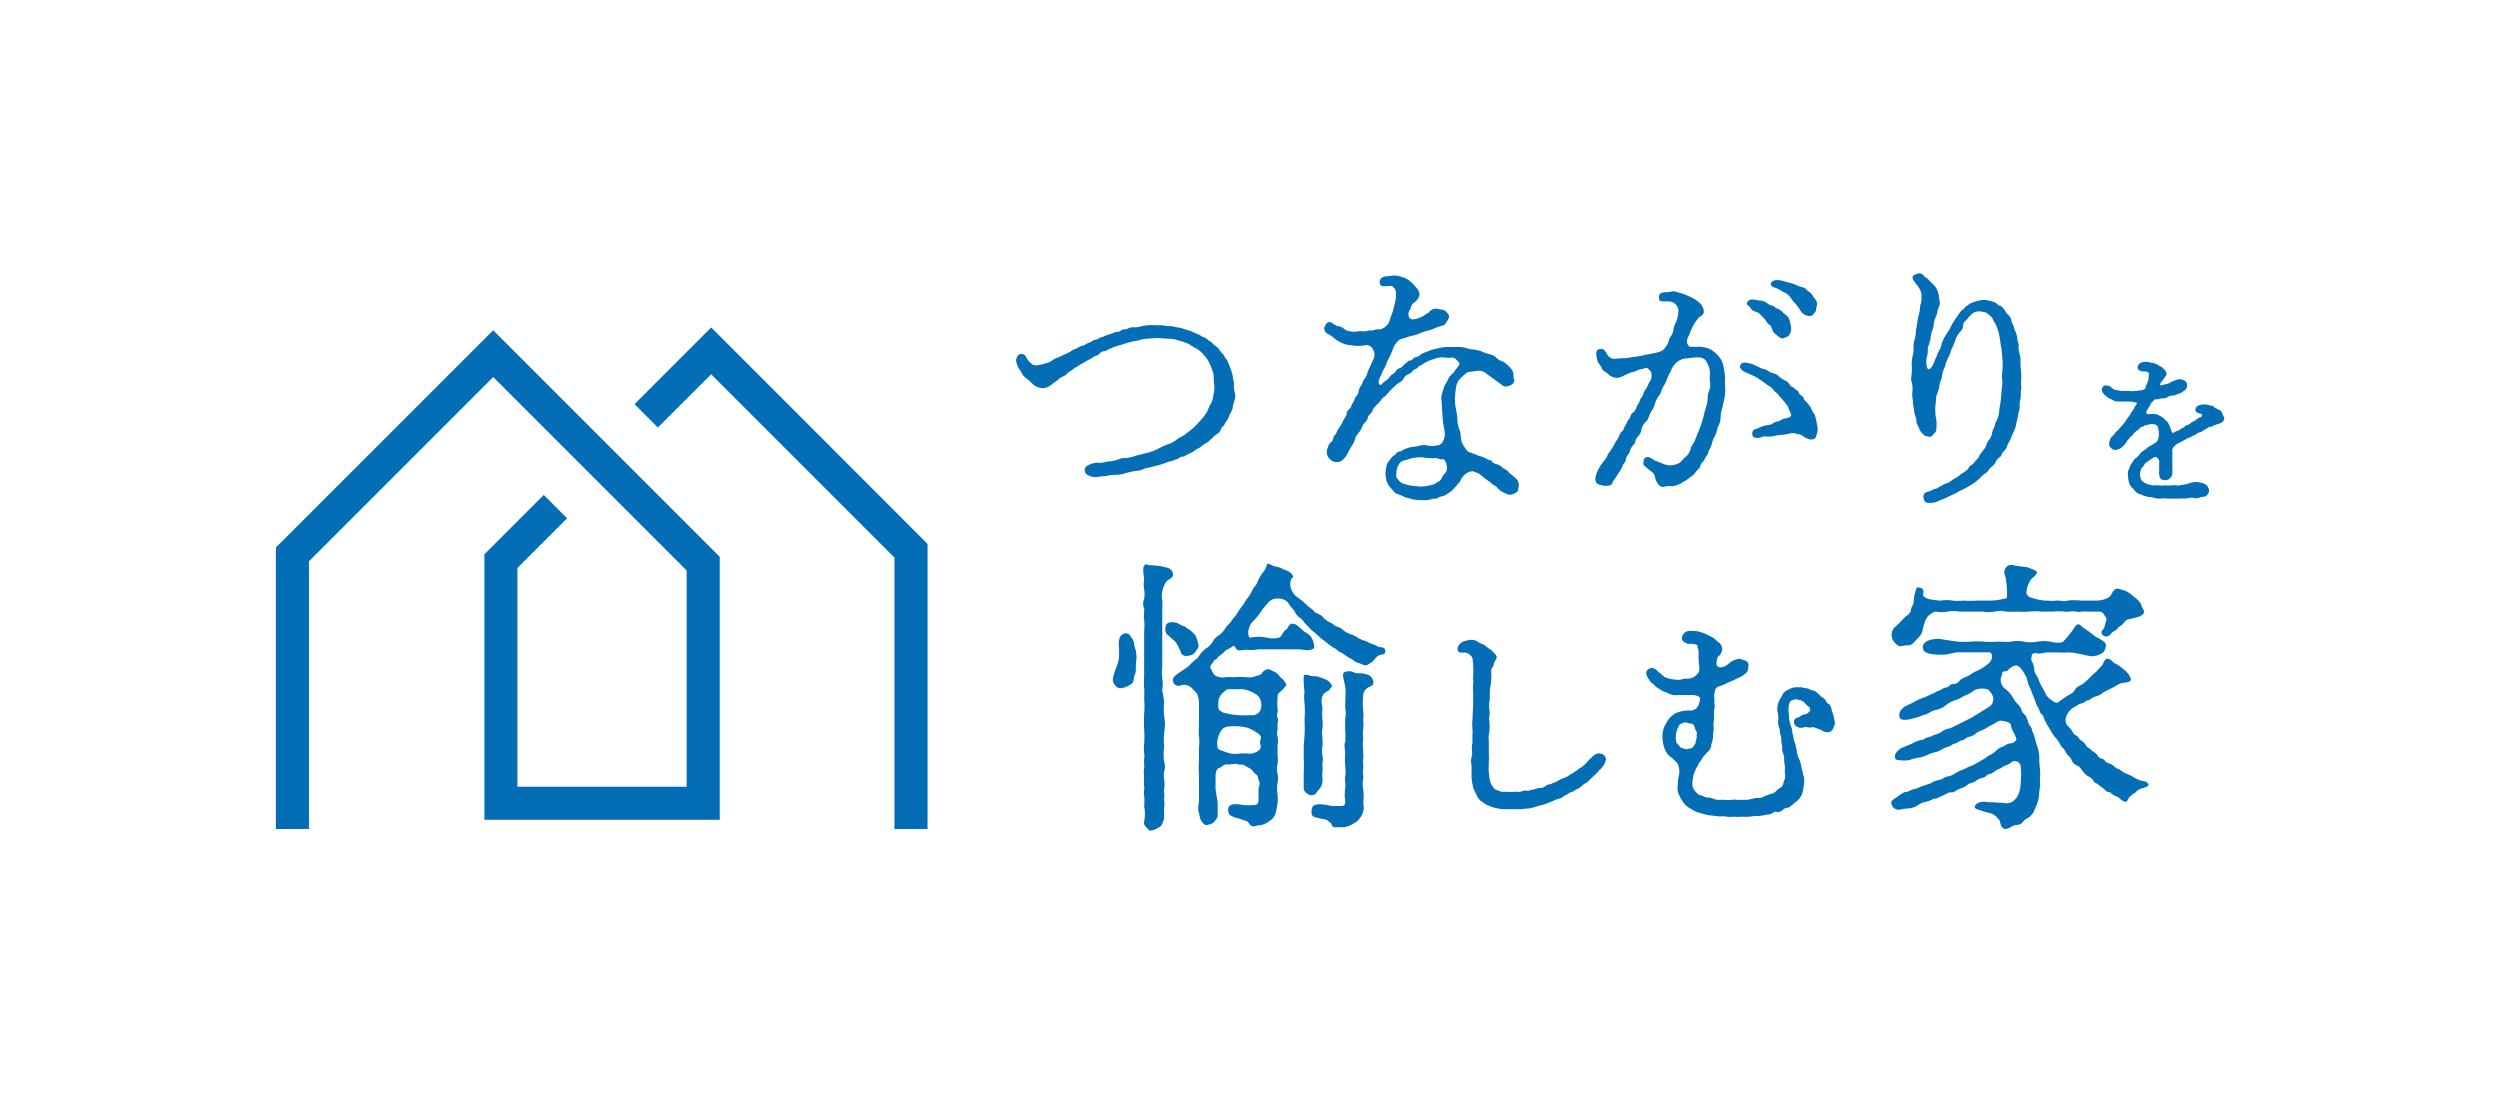
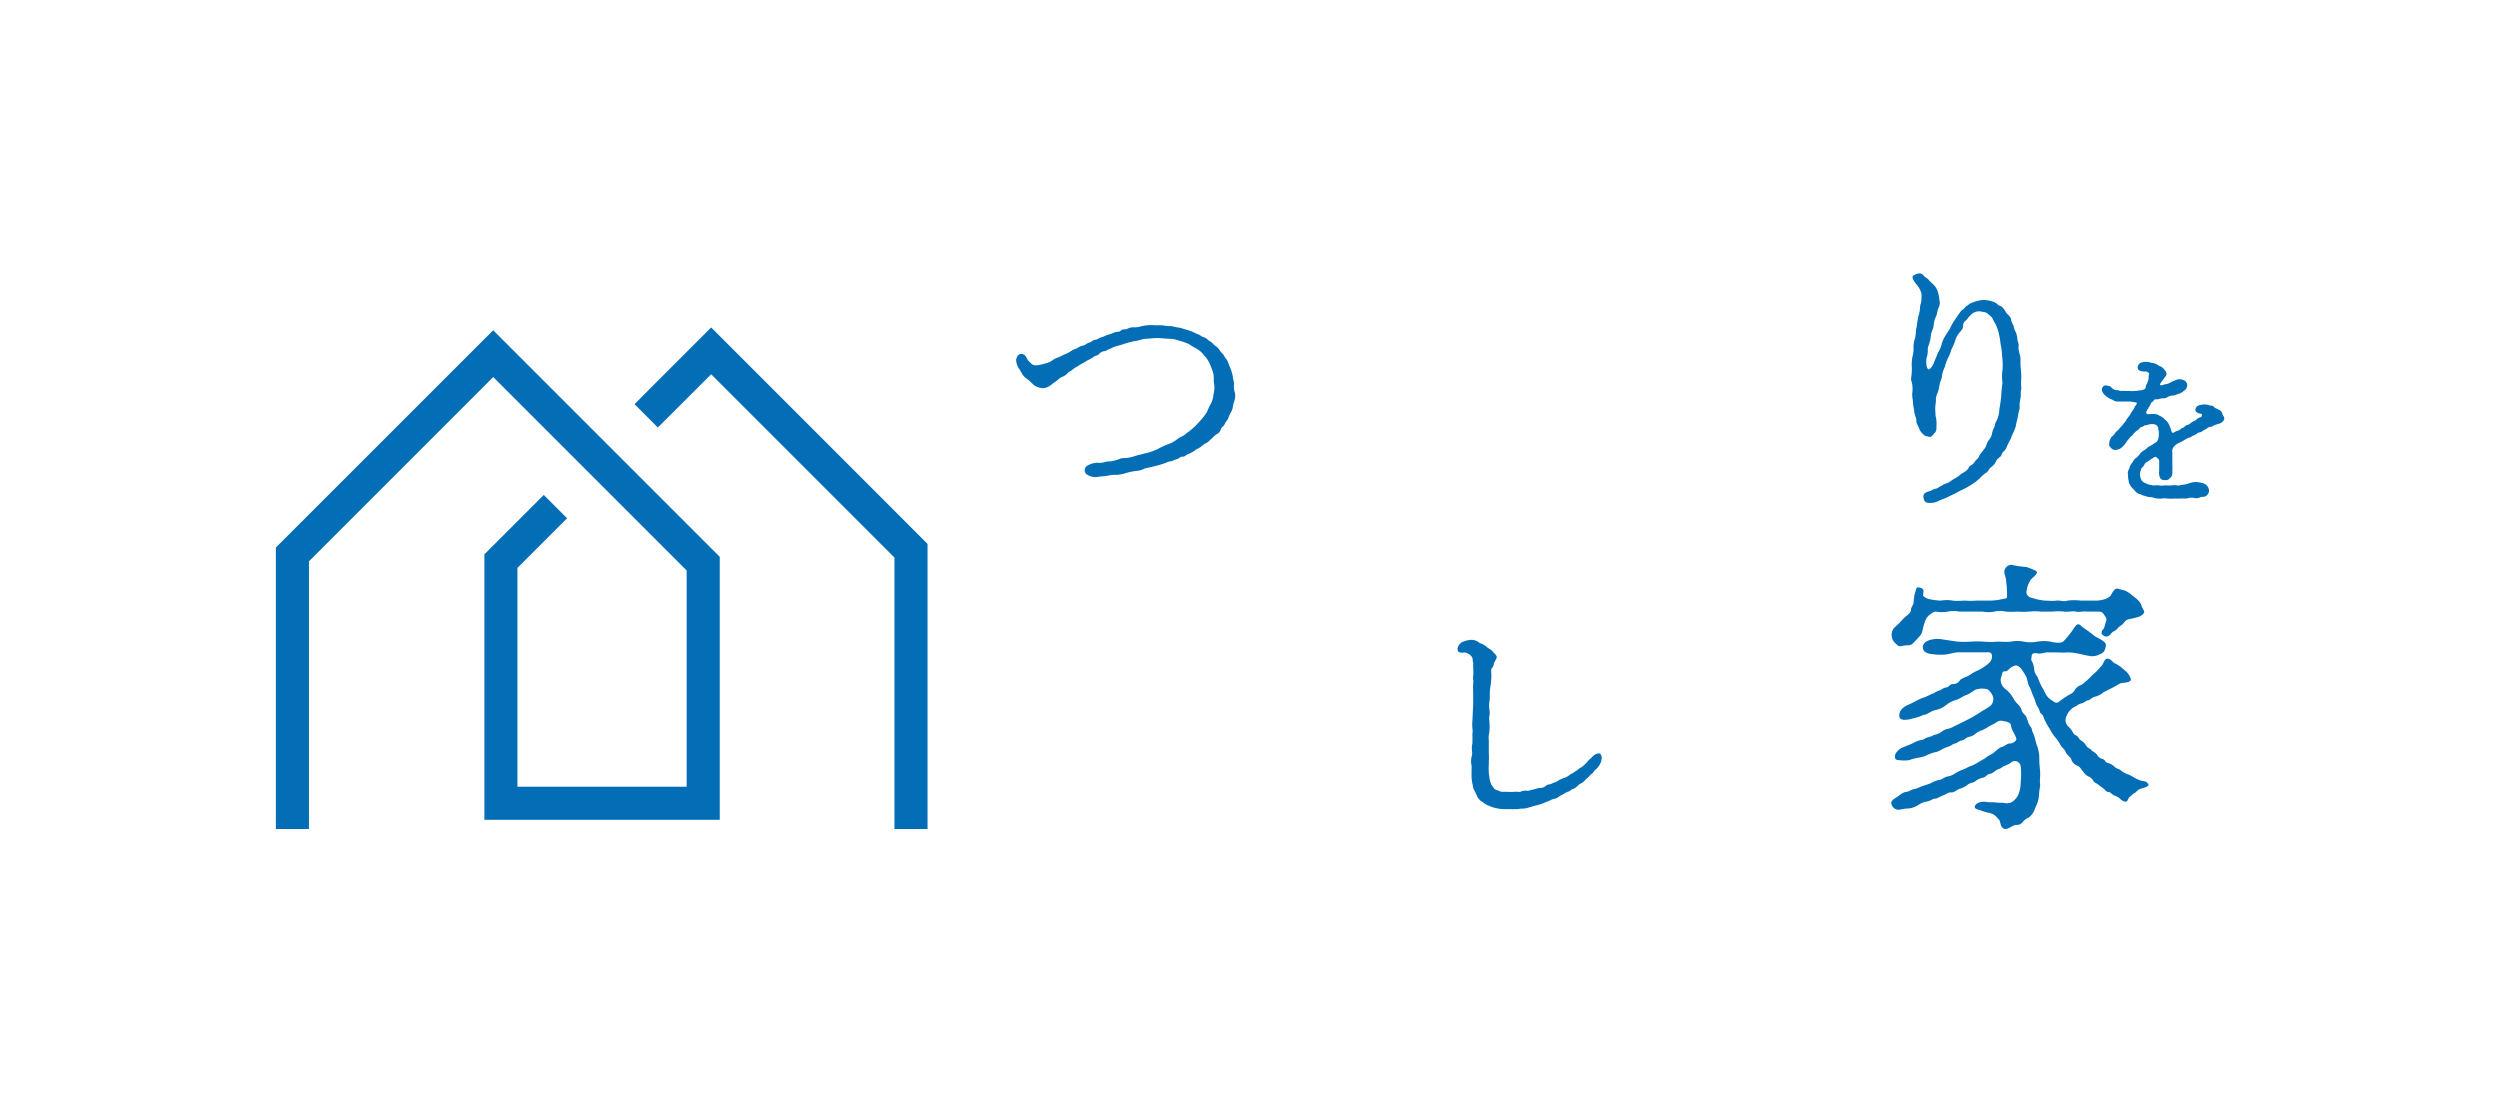
<svg xmlns="http://www.w3.org/2000/svg" width="343.73" height="151.92" viewBox="0 0 343.73 151.92">
  <defs>
    <style>.a{fill:none;}.b{fill:#036eb5;}</style>
  </defs>
-   <rect class="a" width="343.73" height="151.92" />
  <path class="b" d="M153.51,47.59a4.09,4.09,0,0,0-.8.33c-.47.15-.62.36-.8.36a1.07,1.07,0,0,0-.8.4c-.29.29-.47.15-.76.4a4.57,4.57,0,0,1-.76.44c-.26.11-.36.25-.76.43a6.43,6.43,0,0,0-.69.44,2.75,2.75,0,0,0-.69.44c-.37.32-.4.18-.66.47-.43.51-.87.47-1.2.8a4.82,4.82,0,0,1-.83.61,2.3,2.3,0,0,1-1.24.66,2.4,2.4,0,0,1-1.23-.33c-.29-.18-.69-.69-1.16-1s-.62-.72-.91-1.19a2.33,2.33,0,0,1-.51-1.38c.15-.69.51-.91.95-.77s.47.66.83,1,.55.62,1.2.51a5.07,5.07,0,0,0,.94-.22,2.56,2.56,0,0,0,1-.4,2.63,2.63,0,0,1,.84-.44,7.33,7.33,0,0,0,.83-.4,3.89,3.89,0,0,0,.84-.4,2.72,2.72,0,0,1,.87-.43,3,3,0,0,1,.84-.4c.32,0,.43-.26.87-.4s.51-.36.87-.4.62-.33.87-.36.47-.22.87-.33a5,5,0,0,0,.91-.33c.29-.11.58,0,.87-.25s.62-.11.91-.25a1.56,1.56,0,0,1,.94-.19,3.06,3.06,0,0,0,.91-.14,5.88,5.88,0,0,1,1.92-.15c.3,0,.8,0,1.06,0a3.69,3.69,0,0,0,1,.11c.39,0,.54.11,1,.18a3.62,3.62,0,0,1,1,.25,9.51,9.51,0,0,1,.94.29c.29.11.77.37.91.4.33.11.47.33.87.44.22,0,.51.4.8.54s.51.51.73.62a2,2,0,0,1,.65.69c.18.29.4.36.58.73s.37.4.51.83c.07.22.22.55.36.91a5.33,5.33,0,0,1,.29,1c0,.22.19.87.19,1.05a2.79,2.79,0,0,0,.07,1.13c.25.69-.11,1.31-.22,1.92a2.16,2.16,0,0,1-.29.88,5,5,0,0,0-.36.8c-.15.39-.4.5-.48.79s-.47.44-.54.73a1.07,1.07,0,0,1-.58.69,3.65,3.65,0,0,0-.69.62c-.26.18-.36.4-.73.58a3.56,3.56,0,0,0-.76.54c-.36.26-.65.33-.8.48a3.45,3.45,0,0,1-.83.47c-.33.07-.55.43-.88.4s-.5.29-.83.36-.51.25-.87.29-.47.18-.87.29a10.42,10.42,0,0,1-1.28.36,10.05,10.05,0,0,1-1.27.29,3.12,3.12,0,0,1-1.23.37,7.59,7.59,0,0,0-1.42.29,5.68,5.68,0,0,1-1.27.25,4.55,4.55,0,0,0-1.23.11c-.44.11-.95.07-1.42.18a2.1,2.1,0,0,1-1.31-.25.73.73,0,0,1,0-1.35,2.87,2.87,0,0,1,1.42-.36c.44.11,1-.18,1.45-.18a4.65,4.65,0,0,0,1.35-.29c.5-.25.69-.11,1.34-.22s.87-.25,1.53-.4c.29-.07.83-.22,1.16-.29a8.05,8.05,0,0,0,1.41-.54,9.42,9.42,0,0,1,1.35-.62,4,4,0,0,0,1.3-.73c.51-.36.88-.4,1.2-.76a8.91,8.91,0,0,0,1.09-.87c.4-.36.55-.58.95-1a8.58,8.58,0,0,0,.76-1c.25-.48.29-.73.58-1.2a3.32,3.32,0,0,0,.36-1.27,3.83,3.83,0,0,0,.11-1.38c-.14-.44,0-1.06-.14-1.56a12.65,12.65,0,0,0-.48-1.31,4.4,4.4,0,0,0-.76-1.13,3.86,3.86,0,0,0-.94-.87,11.86,11.86,0,0,1-1.16-.69,7.51,7.51,0,0,0-1.35-.47,4,4,0,0,0-1.41-.26c-.33,0-1.09-.1-1.53-.1s-1.12.07-1.63.1-1.27.33-1.64.33a12.72,12.72,0,0,0-1.63.47Z" />
-   <path class="b" d="M191.83,41.46a3.58,3.58,0,0,0,.11-1.13,1.11,1.11,0,0,0-.58-1c-.22-.11-1.45.25-1.6-.22-.33-1,.73-1.16,1.05-1.12a5.6,5.6,0,0,1,1.09-.11,6.06,6.06,0,0,1,1,.25,2.59,2.59,0,0,1,1.06.62,6.35,6.35,0,0,1,.83.87,1.28,1.28,0,0,1,.37,1,1.77,1.77,0,0,1-.77,1c-.43.37-.4.84-.61,1.09a1,1,0,0,0,0,1c.22.22.47.26,1,.11a4,4,0,0,0,1.42-.73c.18-.1.18,0,.25-.14a1.25,1.25,0,0,1,1.42-.44c.36.08.73.08.91.29s.54.51.43.84-.18.43-.43.8-.4.29-.84.43-1,.44-1.49.55a8.87,8.87,0,0,0-1.49.51c-.43.18-1,.25-1.49.43s-1,.22-1.27.55a2.77,2.77,0,0,0-.61.87,9.54,9.54,0,0,1-.66,1.52c-.29.51-.32.91-.69,1.49a3.85,3.85,0,0,0-.32.77,2.08,2.08,0,0,0-.33.76c0,.14-.18.14.11.58.25.11.36-.22.62-.4s.54-.36.8-.73.47-.32.72-.65a1.18,1.18,0,0,1,.69-.54c.36-.15.36-.33.65-.55s.44-.47.73-.47.36-.36.69-.44a1.32,1.32,0,0,0,.76-.4,2.87,2.87,0,0,1,.73-.32,6.6,6.6,0,0,1,1.6-.51,5.74,5.74,0,0,1,1.63-.18c.33,0,.87,0,1.05,0a3.16,3.16,0,0,1,1.09.11,4,4,0,0,0,1.09.22,6.55,6.55,0,0,1,1.09.25,5.14,5.14,0,0,0,1,.37,2.34,2.34,0,0,1,1,.43,1.8,1.8,0,0,0,.91.58,4.12,4.12,0,0,1,.91.69,2.09,2.09,0,0,1,.58.84c.11.29,0,.69.14,1s-.25.76-.87.9-.73-.14-1-.32-.72-.51-1-.73c-.44-.33-.66-.44-1-.73A1.58,1.58,0,0,0,203,51c-.66.14-1.2.07-1.42.32a8,8,0,0,0-.87.8,2,2,0,0,0-.51,1.17,9.39,9.39,0,0,0-.15,1.41,6.33,6.33,0,0,0,.11,1.45,10.81,10.81,0,0,1,.22,1.46,4,4,0,0,0,.33,1.59c.18.55.11,1.2.29,1.6a3.49,3.49,0,0,0,.47.84c.18.22.33.54.69.58a11.51,11.51,0,0,1,1.09.43,3.61,3.61,0,0,1,1.13.44c.21.18.65.14.76.36s.36.29.72.4a1.6,1.6,0,0,1,.73.44c.15.18.58.29.73.51s.61.54,1,.9a1.22,1.22,0,0,1,.48,1.24c-.08.29,0,.65-.4.8a1.61,1.61,0,0,1-.84.29,3.45,3.45,0,0,1-1.41-.69c-.37-.29-.33-.44-.66-.58s-.44-.37-.62-.47a14,14,0,0,1-1.19-.91,2.52,2.52,0,0,0-1-.51c-.15-.18-.73,0-1.09.22a2.58,2.58,0,0,0-.55.58c-.25.29-.21.51-.43.69s-.29.4-.51.58a5,5,0,0,1-.54.58l-.8.54c-.44.22-.69.15-1,.37s-.72.07-1,.22a3.34,3.34,0,0,1-1.13.11,4.88,4.88,0,0,1-1.7-.19c-.4-.14-.58-.14-.87-.25a4.21,4.21,0,0,0-.8-.36,1,1,0,0,1-.69-.48l-.58-.65a3.79,3.79,0,0,1-.37-.76c-.07-.4-.11-.69-.14-.91a6.45,6.45,0,0,1,.14-1,1.35,1.35,0,0,1,.4-.83c.26-.33.44-.62.62-.69.36-.18.36-.51.76-.55s.47-.29.91-.4a3.57,3.57,0,0,1,.94-.25c.59,0,1.28-.36,1.86-.22a3.1,3.1,0,0,0,1.23.07c.36-.1.62,0,1-.5a2.56,2.56,0,0,0,.32-1.09,9.36,9.36,0,0,0-.22-1.38c-.07-.55-.1-1.09-.14-1.67L198.19,55a2,2,0,0,1,.11-1c.1-.3.25-.84.32-1a5.13,5.13,0,0,0,.55-1c.11-.32.58-.58.8-.94s.87-1,.65-1.2-.62-.8-1-.69a4,4,0,0,1-.91,0,2.79,2.79,0,0,0-1.59.21,5.24,5.24,0,0,0-1.46.66c-.29.25-.58.25-.69.43-.25.37-.47.22-.69.47a1.33,1.33,0,0,1-.65.51A1.42,1.42,0,0,0,193,52c-.18.44-.61.58-.9.8a10.16,10.16,0,0,0-.91.87c-.33.26-.62.76-.84.87-.4.22-.51.62-.83.91s-.66.58-.8,1-.58.55-.66,1-.58.8-.69,1a3.42,3.42,0,0,1-.58,1.09,1.83,1.83,0,0,0-.5.91,3.07,3.07,0,0,1-.44.87,9.26,9.26,0,0,0-.51.91,2.82,2.82,0,0,1-.73,1,1,1,0,0,1-.79.29,1.18,1.18,0,0,1-1-.43,1.31,1.31,0,0,1-.4-1,3.6,3.6,0,0,1,.32-1c.18-.36.51-.29.58-.9,0-.22.4-.48.48-.8s.29-.48.47-.8a4,4,0,0,0,.43-.8c.15-.33.33-.4.44-.8a1,1,0,0,1,.43-.8c.22-.14.19-.51.44-.8s.22-.65.4-.83a1.51,1.51,0,0,0,.4-.8,1.8,1.8,0,0,1,.4-.84c.14-.18.11-.47.4-.83a2.09,2.09,0,0,0,.4-.84,5.64,5.64,0,0,1,.36-.83c.18-.44.47-1,.51-1.13a1.47,1.47,0,0,0-.11-1.27,1,1,0,0,0-1.12-.54,5.28,5.28,0,0,1-1.24.07,13,13,0,0,1-1.31-.18,4.78,4.78,0,0,1-1.16-.51c-.18-.07-.83-.69-1.31-.91s-.69-.72-.47-1.09.22-.54.69-.58c.26,0,.73.55,1.2.58s.84.47,1.09.58a4.17,4.17,0,0,0,1.23.18,3,3,0,0,1,1.09-.07c.22.07.91-.18,1.09-.11s.55-.21,1.06-.14a1.59,1.59,0,0,0,1-.51,1.38,1.38,0,0,0,.47-.76c.07-.33.36-1,.43-1.24Zm6.36,24.33a1.76,1.76,0,0,1,.47-.69,1.1,1.1,0,0,0,.29-.8c0-.37-.22-1.24-.65-1.16s-.59-.19-.91-.15a7.69,7.69,0,0,1-1.82-.11,6.08,6.08,0,0,0-1.16.07c-.33,0-.76.22-1.24.33a1.15,1.15,0,0,0-.9.69A2.17,2.17,0,0,0,192,65.1a.74.74,0,0,0,.29.87,1.2,1.2,0,0,0,.83.58,5.9,5.9,0,0,0,1.09.25,7.66,7.66,0,0,1,1,.11,8.14,8.14,0,0,0,1.67-.25,1.4,1.4,0,0,0,.73-.36C197.75,66.15,198,66.22,198.19,65.79Z" />
-   <path class="b" d="M227.5,48.54c1.09-.22,1.2-.47,1.34-.62a3.49,3.49,0,0,0,.44-.62c.18-.32.14-.65.4-1a1.91,1.91,0,0,0,.4-1,2.54,2.54,0,0,1,.36-1,4.76,4.76,0,0,0,.33-1.56,1.34,1.34,0,0,0-.84-1.2c-.58-.25-1.7.11-1.81-.36-.15-.69.18-.94.72-1a5.5,5.5,0,0,0,1.09-.11c.26-.1.69.11,1.13.22a8.84,8.84,0,0,1,1.45.58,4.72,4.72,0,0,1,1.24.84,1.81,1.81,0,0,1,.5,1c.08.65-.5.73-.72,1a7.56,7.56,0,0,0-.69,1,8.46,8.46,0,0,0-.51,1.13c-.07.29-.25.43-.36.83s.14,1,.4,1a11.33,11.33,0,0,0,1.19,0,3.81,3.81,0,0,1,1.68.4,4.08,4.08,0,0,1,1.12,1,2.71,2.71,0,0,1,.62,1.42,10.05,10.05,0,0,1,.22,1.63c-.08.62,0,.84,0,1.31a4.9,4.9,0,0,1-.11,1.34L236.83,56a3.86,3.86,0,0,0-.25,1.31,3,3,0,0,1-.33,1.3c-.22.47-.18.8-.43,1.27a4.14,4.14,0,0,0-.48,1.24c-.1.33-.43.83-.5,1.2,0,.21-.33.43-.48.87-.11.22-.47.47-.58.87s-.36.47-.61.8a2.16,2.16,0,0,1-.69.69c-.3.18-.62.51-.8.58-.4.15-.37.29-.87.47a3,3,0,0,1-.95.26,2.17,2.17,0,0,0-1.05.07c-.51.11-.8-.26-1.13-.87-.14-.29-.07-.76-.47-1.09-.25-.22-.51-.4-.84-.69s-.47-.33-.4-.77c0-.21,0-.5.4-.65s1.09.47,1.28.51c.47.18.61.22,1,.4a3.61,3.61,0,0,0,.91.22,3,3,0,0,0,1.23-.29c.36-.15.58-.58.91-.84a2,2,0,0,0,.73-1.09c.14-.58.39-.69.58-1.16s.21-.54.43-1.09c.18-.33.22-.62.44-1.12l.36-1.17c0-.18.22-.87.29-1.16a5.5,5.5,0,0,0,.26-1.16,2.55,2.55,0,0,1,.21-1.2,2.16,2.16,0,0,0,.11-1.2,4.12,4.12,0,0,1,0-1.16,2.93,2.93,0,0,0-.44-1.52c-.22-.55-.69-.69-1.34-.69s-1.13.14-1.53.14a2.19,2.19,0,0,0-1.23.51,2.87,2.87,0,0,0-.73.94c-.18.51-.47.87-.58,1.24a5.14,5.14,0,0,1-.58,1.2c-.29.43-.29.94-.58,1.23a3.33,3.33,0,0,0-.58,1.2,4.82,4.82,0,0,1-.62,1.2c-.14.25-.25.91-.62,1.2a1.91,1.91,0,0,0-.61,1.19,2.14,2.14,0,0,1-.55.95c-.4.4-.18.76-.51,1a2.12,2.12,0,0,0-.54,1c-.11.36-.44.47-.51,1s-.32.47-.43.83a3.73,3.73,0,0,1-.62,1.09,6.38,6.38,0,0,1-.66,1c-.1.19-.14.62-.58.69a2.59,2.59,0,0,1-1.52-.18c-.33-.14-.4-.43-.4-.8a3.42,3.42,0,0,1,.44-1.27,5.48,5.48,0,0,1,.72-1.09,2.39,2.39,0,0,0,.51-.83c.14-.33.33-.44.51-.8a4.8,4.8,0,0,0,.51-.84c.1-.29.32-.43.5-.83s.26-.66.48-.8.22-.47.47-.84.29-.69.47-.83.22-.65.47-.84A1.45,1.45,0,0,0,225,56c.11-.36.33-.47.44-.87s.4-.62.47-.84a1.89,1.89,0,0,1,.44-.87c.22-.36.29-.69.51-1a1.41,1.41,0,0,0,.11-1.34c-.19-.25-.51-.62-.8-.47s-.77.14-1.06.32a2.7,2.7,0,0,1-.79.26c-.59.22-.88.4-1.17.51a1.85,1.85,0,0,1-.91.25,1.75,1.75,0,0,1-1-.4c-.4-.43-.87-.51-1-.91s-.54-.69-.62-1.12-.36-1.31.19-1.49c.87-.29,1,.54,1.23.8a1.12,1.12,0,0,0,1.2.47l1.31-.07c.43,0,.76-.15,1.34-.18a10.74,10.74,0,0,0,1.31-.26Zm14,3.34c-.37-.22-.91-.4-1.09-.51-.44-.22-.69-.25-.91-.51s-.33-.29-.25-.54c.18-.66.87-.47,1.56-.29a10.78,10.78,0,0,1,1.2.54c.36.18.61.15,1,.36a2.71,2.71,0,0,0,.8.4,1.38,1.38,0,0,1,.8.44,3,3,0,0,0,.76.51,1.42,1.42,0,0,1,.69.58c.15.36.51.36.66.54s.51.29.61.62.58.4.66.73.36.43.61.8a2.45,2.45,0,0,1,.51.8c.08.25.33.5.44.79a12.88,12.88,0,0,1,.36,1.75,2.38,2.38,0,0,1-.18,1c-.07.4-.33.54-.76.54a2.45,2.45,0,0,1-1.16-.54,1.59,1.59,0,0,0-.77-.22,1.35,1.35,0,0,0-.94-.07,7.13,7.13,0,0,1-1.34.21c-.48,0-.88.19-1.42.22s-.8-.14-1.2.11c-.76.18-1.13,0-1.2-.33s0-.69.47-.83.59-.25,1-.4a7.94,7.94,0,0,1,.95-.18c.36-.07.58-.4,1-.44s.65-.4,1.08-.43,1-.29.8-.62a9.47,9.47,0,0,1-.4-1,8.11,8.11,0,0,0-.72-.91c-.26-.33-.4-.44-.58-.69s-.44-.36-.66-.65a2.1,2.1,0,0,0-.69-.62,4.39,4.39,0,0,1-.76-.55ZM240.21,41.6a.76.76,0,0,1,.69-.43c.36,0,.8.14,1,.14a2,2,0,0,1,1.16.44c.25.25.91.29,1,.51s.55.14.87.5.55.44.69.62a1.29,1.29,0,0,1,.47.8,6.48,6.48,0,0,1,.19,1,1.89,1.89,0,0,1-.29.9c-.11.22-.62.37-.88.44s-.72-.33-1.12-.69-.36-1-.73-1.2-.54-.8-.76-.91-.44-.62-.94-.8-.66-.21-.91-.61C240.65,42.11,240.06,42,240.21,41.6Zm8.9-1.16a4.19,4.19,0,0,0,.5.73,1,1,0,0,1,.19.87c-.15.36,0,.62-.29.94s-.29.47-.8.47a1.51,1.51,0,0,1-1.06-.58,8.58,8.58,0,0,0-.69-1,7.29,7.29,0,0,1-.69-.84,2.38,2.38,0,0,0-.8-.76c-.29-.11-.83-.51-1.27-.66s-.83-.29-.69-.68.73-.55,1.64-.3l1.2.33c.4.11.87.36,1.12.44s.73.14.91.43Z" />
  <path class="b" d="M268.07,45.23a8.28,8.28,0,0,1,.76-1.34c.19-.22.26-.4.48-.69s.29-.47.54-.62.4-.47.58-.54.33-.29.66-.4a5.6,5.6,0,0,1,1.56-.4,4.1,4.1,0,0,1,1.67.36c.25.11.36.37.65.44s.51.43.62.54.14.37.47.66.44.54.44.72a3.26,3.26,0,0,0,.36.84,2.42,2.42,0,0,0,.29.87,2.82,2.82,0,0,1,.22.91c0,.32.22.69.18.94-.11.69.25,1.27.25,1.82s0,1.12.08,1.74a8.49,8.49,0,0,1,0,1.42c0,.58.08.9,0,1.12s0,.91-.08,1.16a3.5,3.5,0,0,0-.11,1.17c0,.43-.18.69-.21,1.12a10.23,10.23,0,0,1-.26,1.13,3.46,3.46,0,0,1-.32,1.09,8.26,8.26,0,0,0-.44,1.05,11.34,11.34,0,0,0-.51,1,1.61,1.61,0,0,1-.51.77c-.25.25-.22.61-.51.76a1.54,1.54,0,0,0-.58.72,1.85,1.85,0,0,1-.61.66c-.29.22-.37.58-.62.72s-.51.4-.65.51a6.35,6.35,0,0,1-1.49,1.2,9.61,9.61,0,0,1-1.49.8,13,13,0,0,1-1.27.65,10.45,10.45,0,0,1-1.53.66,2.45,2.45,0,0,1-1.74.32c-.44-.07-.62-.87-.4-1.19s.76-.33,1.13-.55.68-.18.83-.33.36-.18.62-.36.69-.25.87-.4c.4-.25.51-.36.8-.51a3.2,3.2,0,0,0,.72-.5c.15-.19,1-.48,1.17-1,.1-.26.5-.29.79-.73s.48-.4.66-.87c.07-.22.25-.33.51-.73a2.06,2.06,0,0,0,.47-.76,2.05,2.05,0,0,1,.4-.76,1.76,1.76,0,0,0,.36-.8,3.08,3.08,0,0,1,.29-.84c.15-.29.15-.69.29-.83a3.83,3.83,0,0,0,.44-1.74,15.55,15.55,0,0,0,.25-1.78,17,17,0,0,1,.18-1.78,6.22,6.22,0,0,1,0-1.82,9.43,9.43,0,0,0-.07-2,7.79,7.79,0,0,0-.15-1.31c-.07-.25-.11-.94-.22-1.34a5.14,5.14,0,0,0-.36-1.23c-.11-.44-.36-.62-.54-1.09-.08-.26-.47-.51-.69-.73s-.58-.22-.87-.29a1.55,1.55,0,0,0-1.53.54c-.29.26-.4.51-.54.62-.33.26-.44.44-.44.73,0,.54-.29.72-.58,1.09a2.93,2.93,0,0,0-.55,1.12,7.85,7.85,0,0,1-.5,1.13,5.46,5.46,0,0,1-.48,1.2,6.15,6.15,0,0,0-.4,1.16,4.19,4.19,0,0,0-.4,1.2c0,.47-.29.87-.32,1.2a5.76,5.76,0,0,1-.29,1.19,2.18,2.18,0,0,0-.22,1.17,8.35,8.35,0,0,0-.11,1.09c.07.54,0,.72.11,1.12a4.42,4.42,0,0,1,.07,1.13c0,.5,0,.76-.25,1s-.4.65-.84.51-.4,0-.69-.3a1.84,1.84,0,0,1-.58-.76c-.22-.58-.43-.8-.4-1.09,0-.5-.22-.69-.29-1.27s-.14-.72-.18-1.27c0-.33-.11-.65-.11-1.23a4.06,4.06,0,0,0-.07-1.64c-.18-.36,0-.87,0-1.16a6.6,6.6,0,0,0,0-1.16,6.44,6.44,0,0,1,.11-1.13,3.9,3.9,0,0,0,.15-1.16,3.36,3.36,0,0,1,.14-1.16,3.94,3.94,0,0,0,.18-1.16c0-.22.18-.91.18-1.13a9.06,9.06,0,0,1,.22-1.16c.22-.65.11-1.16.29-1.56a5.38,5.38,0,0,0,.07-1.35,3.22,3.22,0,0,0-.76-1.34c-.32-.47-.72-.94-.22-1.2s1-.36,1.31.11c.15.22.44.26.66.55a4.55,4.55,0,0,0,.54.54,2.47,2.47,0,0,1,.69,1,4.56,4.56,0,0,1,.25,1.24,1.48,1.48,0,0,1-.14,1.12c-.18.48-.15.73-.29,1.06a3.7,3.7,0,0,0-.36,1.3c0,.4-.29.8-.37,1.31a5.78,5.78,0,0,1-.29,1.38,1.7,1.7,0,0,0-.14.84,3.66,3.66,0,0,1-.18,1c-.08.8,0,1.31.25,1.52.11.08.54-.29.76-.9.15-.4.4-.91.58-1.42a3.47,3.47,0,0,0,.51-1.23,4.54,4.54,0,0,1,.51-1.09Z" />
  <path class="b" d="M305.78,57.37c0-.07-.07-.14-.1-.2a1,1,0,0,1-.12-.29.89.89,0,0,0-.57-.58,2.3,2.3,0,0,0-.23-.12.91.91,0,0,1-.32-.19.56.56,0,0,0-.41-.23.7.7,0,0,1-.18,0,1.91,1.91,0,0,0-1.13-.11c-.2,0-.79.1-.87.67,0,.3.25.48.56.53s.32.05.33.24a.27.27,0,0,1-.2.29,1,1,0,0,0-.57.33.48.48,0,0,1-.21.14l-.15.06a2.82,2.82,0,0,0-.46.3,1,1,0,0,1-.33.2,1,1,0,0,0-.51.3.48.48,0,0,1-.2.12.49.49,0,0,0-.27.15,1,1,0,0,1-.43.24,2.09,2.09,0,0,0-.6.3h-.06a.43.43,0,0,1-.21-.27,4,4,0,0,0-.29-.81,1.75,1.75,0,0,0-.53-.71,1,1,0,0,1-.15-.14,1.65,1.65,0,0,0-.52-.37l-.24-.12a1.16,1.16,0,0,0-.61-.18h-.4a1.9,1.9,0,0,1-.62,0c-.06-.07-.12-.15-.05-.37a2.4,2.4,0,0,1,.16-.29,1.06,1.06,0,0,0,.1-.17l.27-.46.1-.19c.05-.11.06-.13.13-.16a.61.61,0,0,0,.23-.22.34.34,0,0,1,.18-.15.86.86,0,0,1,.21,0,2,2,0,0,0,.65-.14l.25,0a1.27,1.27,0,0,0,.74-.25,1.38,1.38,0,0,1,.54-.13,1.06,1.06,0,0,0,.48-.11l.1-.05a2.69,2.69,0,0,0,.67-.25c.11-.07.21-.15.3-.22l.18-.13a.87.87,0,0,0,.3-.68.76.76,0,0,0-.39-.64,1.7,1.7,0,0,0-.58-.17h0a1.71,1.71,0,0,0-.73.17,2.53,2.53,0,0,1-.35.14l-.22.12a2,2,0,0,1-.59.24h0a1.73,1.73,0,0,0-.55.15.65.65,0,0,1-.15,0c-.14,0-.17,0-.19-.06a1.46,1.46,0,0,1,.29-.5.9.9,0,0,1,.14-.17,1.12,1.12,0,0,0,.18-.28.51.51,0,0,1,.12-.16.47.47,0,0,0,.17-.45.84.84,0,0,0-.22-.43l-.12-.16a1.25,1.25,0,0,0-.53-.39l-.19-.1a2,2,0,0,0-.9-.37,1.14,1.14,0,0,1-.36-.08,2.16,2.16,0,0,0-1,0,.78.78,0,0,0-.6.49.58.58,0,0,0,.08.56,1.18,1.18,0,0,0,.76.21l.28,0c.18.07.46.21.42.34a1.35,1.35,0,0,0-.07.46V52a1.43,1.43,0,0,1-.17.57c0,.13-.09.21-.12.29a1.15,1.15,0,0,0-.11.31c0,.26-.08.28-.23.36a1.49,1.49,0,0,1-.52.15h0c-.18,0-.3,0-.44.07l-.29,0-.15,0a1.4,1.4,0,0,1-.55,0l-.2,0a2.74,2.74,0,0,1-.49,0,1.84,1.84,0,0,0-.41,0h-.27a.65.65,0,0,0-.4-.1.71.71,0,0,1-.48-.15.86.86,0,0,1-.29-.22.72.72,0,0,0-.44-.24l-.11,0a.5.5,0,0,0-.66.21c-.21.31-.08.72.35,1.11a2.81,2.81,0,0,0,.87.55,1.92,1.92,0,0,1,.25.12,1.12,1.12,0,0,0,.55.18l.3,0c.19,0,.38,0,.55,0h0l.84,0a2.67,2.67,0,0,1,.54.07l.36.06a.09.09,0,0,1,.08.06.23.23,0,0,1,0,.12,1,1,0,0,1-.15.24,1.1,1.1,0,0,0-.18.31,1.58,1.58,0,0,1-.17.3l-.07.1a3.22,3.22,0,0,0-.3.48,1.15,1.15,0,0,1-.13.2c-.1.11-.4.53-.46.62l0,.06c-.11.13-.3.36-.45.57a2.7,2.7,0,0,1-.27.3,1.93,1.93,0,0,0-.28.33,1.13,1.13,0,0,1-.19.18,1.31,1.31,0,0,0-.4.46,1.46,1.46,0,0,1-.25.26,1.91,1.91,0,0,0-.22.24,1.61,1.61,0,0,0-.24.59.83.83,0,0,0,0,.13.53.53,0,0,0,.15.6l.07.09a.7.7,0,0,0,.64.28h0a1.5,1.5,0,0,0,.88-.37l0,0a3.34,3.34,0,0,0,.62-.74,2,2,0,0,1,.25-.32l.16-.19.06-.09A2.19,2.19,0,0,1,293,60a.78.78,0,0,0,.27-.27l.12-.15a1.58,1.58,0,0,0,.26-.25l.08-.08a1.06,1.06,0,0,0,.39-.29.73.73,0,0,1,.09-.09l0,0c.09-.1.16-.17.26-.17a.45.45,0,0,0,.27-.12.31.31,0,0,1,.23-.1l.38-.08a1.75,1.75,0,0,1,.67-.09,1,1,0,0,1,.51.17.77.77,0,0,1,.22.46l0,.13a1.27,1.27,0,0,1,.07.6v.17a1.64,1.64,0,0,1-.2.77.64.64,0,0,1-.31.28l-.64.41a2,2,0,0,0-.56.38l-.18.15-.2.13a1.47,1.47,0,0,0-.54.48,1.72,1.72,0,0,1-.59.58,1.69,1.69,0,0,0-.36.47c-.05.08-.1.16-.14.21a1.46,1.46,0,0,0-.3.58l-.07.2a1.14,1.14,0,0,0-.14.88s0,.1,0,.17a3.7,3.7,0,0,0,.1.67l0,.06a2.12,2.12,0,0,0,.35.7l.24.25a2.89,2.89,0,0,1,.29.32,1.71,1.71,0,0,0,.59.41l.12,0a2.13,2.13,0,0,0,.63.25l.29.09a2,2,0,0,0,.51.08,1,1,0,0,1,.42.08,2,2,0,0,0,.62.11,3.15,3.15,0,0,0,.41,0,3.23,3.23,0,0,1,.88,0,6.84,6.84,0,0,0,.9,0h.36l.37,0a6.58,6.58,0,0,1,.89,0l.34-.07a1.5,1.5,0,0,1,.82,0,1.15,1.15,0,0,0,.76-.1,2.13,2.13,0,0,1,.54-.08.77.77,0,0,0,.52-.33.79.79,0,0,0,.17-.65,1.15,1.15,0,0,0-.74-.86,5.06,5.06,0,0,0-1-.19h0a2.79,2.79,0,0,0-1,.19,2.49,2.49,0,0,1-.57.14l-.38.08-.13,0a1.15,1.15,0,0,1-.6.06,1.91,1.91,0,0,0-.72,0l-.19,0a2.15,2.15,0,0,1-.44,0,2.27,2.27,0,0,0-.37,0,2,2,0,0,1-.72,0,2.27,2.27,0,0,0-.63,0H296l-.29-.07a2.38,2.38,0,0,1-.57-.16l-.17-.09a1.19,1.19,0,0,1-.5-.35,1.61,1.61,0,0,1-.17-1.28,1.54,1.54,0,0,0,.05-.17.43.43,0,0,1,.13-.28,1.7,1.7,0,0,0,.39-.52.57.57,0,0,1,.25-.26l.11-.07.2-.14a1.82,1.82,0,0,0,.23-.15,1,1,0,0,1,.22-.14,1.74,1.74,0,0,0,.2-.13c.16-.13.4-.15.49,0l.09.09c.1.09.2.18.21.26v.73c0,.13,0,.27,0,.39a1.87,1.87,0,0,0,0,.21s0,.08,0,.11a1.87,1.87,0,0,0,0,.53v0c.06.36.13.76.74.76a.81.81,0,0,0,.75-.28l0,0a.8.8,0,0,0,.32-.65c0-.16,0-.32,0-.47a3.41,3.41,0,0,0,0-.55c0-.19,0-.68,0-.91,0,0,0-.12,0-.2s0-.3,0-.47,0-.13,0-.22a.81.81,0,0,1,0-.38l0-.06a1.07,1.07,0,0,1,.28-.48l.14-.13a.67.67,0,0,1,.24-.17l.18-.11.24-.12a3.11,3.11,0,0,0,.49-.26l.17-.1a5.5,5.5,0,0,1,.51-.27l.11,0a2.16,2.16,0,0,0,.31-.17,1.28,1.28,0,0,1,.37-.18,1.27,1.27,0,0,0,.31-.19.69.69,0,0,1,.35-.18,1.05,1.05,0,0,0,.49-.22,1.2,1.2,0,0,1,.31-.18,1.58,1.58,0,0,0,.27-.16.9.9,0,0,1,.42-.22h0a.64.64,0,0,0,.43-.14l.11-.07.26-.08a2.89,2.89,0,0,1,.35-.11,1.1,1.1,0,0,0,.67-.42A.44.44,0,0,0,305.78,57.37Z" />
-   <path class="b" d="M156.17,92.11c0,.58-.27.7-.27,1.17a1,1,0,0,1-.62.93,2.8,2.8,0,0,1-1.05.39.81.81,0,0,1-.9-.39,1.08,1.08,0,0,1-.31-.9,6.1,6.1,0,0,1,.43-1.43,7.59,7.59,0,0,0,.39-1.37,10,10,0,0,0,0-1.55,3.09,3.09,0,0,1,.11-1.29,1,1,0,0,1,.7-.58.71.71,0,0,1,.78.39,2.16,2.16,0,0,1,.51,1c0,.62.27.82.27,1.32a3.63,3.63,0,0,1,0,1.17A10,10,0,0,0,156.17,92.11Zm3.9,4.36a8.86,8.86,0,0,0,0,2.06,5.53,5.53,0,0,1,0,2.1,9.55,9.55,0,0,0,0,2.07,6.71,6.71,0,0,0,0,2.1,1.78,1.78,0,0,1,0,1.2,3.23,3.23,0,0,0,0,1.21,4.35,4.35,0,0,1,0,1.25c-.07.46.08.81,0,1.2s.12.78,0,1.21a6.32,6.32,0,0,0,0,1.25,2.09,2.09,0,0,1-.23,1,.91.91,0,0,1-.55.66c-.46.31-1.13.5-1.28.39-.74-.74-.78-.94-.7-1.17a5.84,5.84,0,0,0,0-2.18,7,7,0,0,0,0-1.48c-.12-.43.08-.78,0-1.25a6.34,6.34,0,0,1,0-1.24,4.81,4.81,0,0,1,0-1.28c.07-.43-.08-.94,0-1.25.11-.51-.12-1.21,0-2a13.47,13.47,0,0,0,0-2.11,17.53,17.53,0,0,1,0-2.06,10.12,10.12,0,0,0,0-2.06,11.56,11.56,0,0,0,0-1.56,9.85,9.85,0,0,1,0-1.56V86.78a7.23,7.23,0,0,0,0-1.56c-.12-.47.07-1.21,0-1.56a1.67,1.67,0,0,1,0-1.32,4.08,4.08,0,0,0,0-1.32,3.71,3.71,0,0,1,0-1.33c0-.43-.28-1.48,0-1.9s.58,0,.85-.08a9.84,9.84,0,0,1,1.13.11c.47,0,.7.16,1.21.24a1,1,0,0,1,.78.89c0,.55-.59.7-.86.94a3.66,3.66,0,0,0-.62,1.44,2.82,2.82,0,0,0,0,1.16,6.49,6.49,0,0,1,0,1.17c0,.47,0,1.13,0,1.6s0,1.17,0,1.59v1.6c0,.39,0,1,0,1.6s0,1.28,0,1.63a6.58,6.58,0,0,0,0,1.6,4.47,4.47,0,0,1,0,1.59Zm.81-8.88c-.31-.31-.62-.46-.62-.78a1.36,1.36,0,0,1,.08-.89c.15-.39.89-.47,1.52-.27a7,7,0,0,0,.81.43c.28,0,.51.31.74.42a4,4,0,0,1,1,.94,8.21,8.21,0,0,1,.39,1.36c0,.23-.27.58-.5.9a1.38,1.38,0,0,1-1,.46.78.78,0,0,1-1-.66,9,9,0,0,0-.58-1.09C161.7,88.26,161.08,87.79,160.88,87.59Zm6.54,22.77c0,.63,0,1.09,0,1.83,0,.28-.43.78-.62.94s-1,.39-1.13.27a1.91,1.91,0,0,1-.7-1,5.72,5.72,0,0,0-.12-.62c-.23-.55,0-1.29,0-1.8,0-.77,0-1,0-1.83s0-1,0-1.79a9.29,9.29,0,0,1,0-1.79c0-.42,0-1.16,0-1.83a6.21,6.21,0,0,0,0-1.51,10.1,10.1,0,0,1,0-1.56c0-.62,0-.93,0-1.6s0-1,0-1.59a3.27,3.27,0,0,0-.27-1.09c-.12-.24-.43-.43-.67-.74a1.46,1.46,0,0,0-1.63-.39.77.77,0,0,1-.74-1.32c.43-.39,1.52-1.05,1.71-1.21.43-.31.47-.51.9-.86s.5-.31.81-.85a4.26,4.26,0,0,1,.86-.86,3,3,0,0,0,.9-.89,2.31,2.31,0,0,1,.89-.94,3.42,3.42,0,0,0,.86-.93c.08-.24.58-.63.82-1s.66-.82.77-1a10.08,10.08,0,0,1,.74-1.09c.28-.35.47-.81.74-1.09a5.25,5.25,0,0,0,.67-1.12c.19-.43.54-.59.7-1.13a6.29,6.29,0,0,1,.62-1.13,2.7,2.7,0,0,0,.66-1.21c0-.08.08-.12.16-.12a2.63,2.63,0,0,1,.74.32,5.13,5.13,0,0,1,1.2.34c.27.2.59.2,1.05.51.31.2.59.66.35.78s-.31.62-.27,1.13a2.48,2.48,0,0,0,.74,1.36A15.6,15.6,0,0,1,179.49,83a5.6,5.6,0,0,0,.82.7c.31.23.46.55.81.66a1.9,1.9,0,0,1,.9.62,3,3,0,0,0,.89.63c.43.15.51.46.9.54a2,2,0,0,1,.93.55,3.51,3.51,0,0,0,.94.5,3.23,3.23,0,0,1,1,.47,3.8,3.8,0,0,0,.93.43c.28,0,.55.31,1,.43.62.19.85.39,1,.42.39.08.82,0,.85.55s-.46.47-.66.54a1.22,1.22,0,0,0-.74.55,2.9,2.9,0,0,1-.93.74c-.31.31-.66.08-1.17-.12a2.24,2.24,0,0,1-.93-.46c-.35-.28-.7-.35-.9-.55a4.78,4.78,0,0,0-.89-.54c-.31-.16-.47-.43-.86-.59a7.36,7.36,0,0,1-.86-.62c-.31-.27-.7-.51-.81-.62l-.78-.7c-.43-.39-.59-.43-.78-.7l-.74-.75a3.14,3.14,0,0,0-.7-.77,1.57,1.57,0,0,1-.66-.78c-.16-.31-.74-.82-.9-1.21a1.71,1.71,0,0,0-1.44-.62,1.6,1.6,0,0,0-1.48.74,6.34,6.34,0,0,0-1,1.28c-.31.39-.55.7-.86,1a2.47,2.47,0,0,0-.74,1.48c0,.63,0,1,.55.82a5.46,5.46,0,0,1,2.14.08,3.88,3.88,0,0,0,1.48,0c.47-.16.58-.86.93-1.05s.47-.9.94-.9.7.27,1.05.55.5.54.74.62a2.34,2.34,0,0,1,.78.62A2.91,2.91,0,0,1,180.7,89c0,.12-.12.2-.32.28-.58.27-1.2,0-1.86,0s-1.13,0-1.87,0H173a5.44,5.44,0,0,1-1.44.07c-.55-.07-1.29.28-1.56-.11s-.35-.55-.51-.39c-.31.27-.93.5-1.09.7-.39.47-.85.62-1,.89s-.43.24-.5.43c-.2.43-.71.7-.39,1.13.15.23.31.82.81,1a2.2,2.2,0,0,0,1.13.12,5,5,0,0,1,1.09,0,9.6,9.6,0,0,1,1.91,0,2.29,2.29,0,0,0,1.2-.16c.28-.11.59-.08.78-.31a1.3,1.3,0,0,1,.82-.62c.35-.08.51.15.74.23a1.76,1.76,0,0,1,.86.62c.31.43.54.43.7.74s.39.35.27.63a4.34,4.34,0,0,1-.66.74c-.35.35-.51.31-.51,1a8.1,8.1,0,0,0,0,1.4c.12.55-.19.82,0,1.28s-.08.9,0,1.29-.19.82,0,1.28a2.85,2.85,0,0,1,0,1.29v1.28a4.7,4.7,0,0,1,0,1.29,2.41,2.41,0,0,0,0,1.28,3.31,3.31,0,0,1,0,1.25,5.1,5.1,0,0,0,0,1.59,6.43,6.43,0,0,1,0,1.25,9.31,9.31,0,0,1-.31,1.48,2,2,0,0,1-.9,1,2.61,2.61,0,0,1-1.17.51c-.58,0-.93.35-1.32,0s-.23-.47-.62-.59-.74-.27-1.06-.35a4.18,4.18,0,0,1-.93-.31c-.35-.15-.5-.43-.47-1s.67-.7,1.48-.62a7.1,7.1,0,0,0,1.79.11c.7,0,.9-.07.9-.93,0-.47,0-.86,0-1.25s.31-.81,0-1.28c-.12-.2,0-.51-.27-.7a2.78,2.78,0,0,1-.66-.7c-.28-.27-.47-.24-.9-.55s-.78-.08-.94-.19c-.31-.2-1.05.08-1.67,0-.39,0-.66.43-1,.5s-.47.67-.47,1.06c0,.73,0,1.28,0,1.86Zm1-7a3.59,3.59,0,0,0,1.83.27,7.82,7.82,0,0,1,1.68,0c.47,0,1.36-.43,1.4-.86s-.2-.58,0-1.13-.43-.85-.93-1.16a6,6,0,0,0-.9-.43c-.35-.08-.7-.12-.94-.16a8.47,8.47,0,0,0-1.67,0,1.27,1.27,0,0,0-1,.59,3.58,3.58,0,0,0-.47,1.16,2.25,2.25,0,0,0,0,1.13C167.46,103.12,167.93,103.16,168.39,103.36Zm.47-8.6c-.27,0-.43.23-.82.54a2.25,2.25,0,0,0-.54,1,5.76,5.76,0,0,0,0,1.13c0,.16.51.55.93.62a10.3,10.3,0,0,0,1.83.28,13.41,13.41,0,0,0,1.68,0,1.25,1.25,0,0,0,1.4-.86,2.32,2.32,0,0,0,0-1,1.48,1.48,0,0,0-.9-1.13,3.75,3.75,0,0,0-1.71-.58Zm10.47,6.38a21.24,21.24,0,0,0,0-2.26,13.69,13.69,0,0,0,0-2.22,6.43,6.43,0,0,1,0-1.52,13.87,13.87,0,0,1-.11-2.21c.07-.31.66-.08,1,0s.89,0,1.17.19a4.5,4.5,0,0,1,1.09.43,1.85,1.85,0,0,1,.58.62c.16.31-.12.31-.27.62s-.74.28-1,.94,0,1.32,0,1.71a8.53,8.53,0,0,0,0,1.48,5,5,0,0,1,0,1.28,4.24,4.24,0,0,0,0,1.25,6.73,6.73,0,0,1,0,1.21,3,3,0,0,0,0,1.2,3.34,3.34,0,0,1,0,1.21,6.13,6.13,0,0,1,0,1.21c-.07.42.08.81,0,1.2-.07.78-.47,1-.74,1.4a.87.87,0,0,1-1.09.39c-.7-.39-.74-.66-.74-1v-2a18.32,18.32,0,0,0,0-2.06c0-.39,0-1,0-1.59Zm5.65-6c0-1.29-.63-2.34-.2-2.69a1.43,1.43,0,0,1,1.33,0,1.49,1.49,0,0,0,.77.12,3.42,3.42,0,0,1,1.13.19,1.23,1.23,0,0,1,.78.9c.12.66-.47.7-.82.93a1.36,1.36,0,0,0-.58,1.17,9.74,9.74,0,0,0,0,1.87,5.37,5.37,0,0,1,0,1.36,4.74,4.74,0,0,1,0,1.32c-.08.47,0,1.09,0,1.37a5.16,5.16,0,0,0,0,1.36c0,.47.08,1.09,0,1.32s.08.74,0,1.36.08,1,0,1.37a3.63,3.63,0,0,0,0,1.32,9.49,9.49,0,0,1,.07,1.4,3,3,0,0,0,0,1,2.33,2.33,0,0,1-.38,1.48,2.48,2.48,0,0,1-1,.94,3.44,3.44,0,0,1-1.32.5c-.27,0-1,0-1.36,0s-.27-.54-.58-.66c-.16-.08-.32-.39-.78-.43a9.57,9.57,0,0,1-1.33-.31c-.39-.12-.46-.43-.39-1a.71.71,0,0,1,.63-.7,3,3,0,0,1,1.05,0c.31,0,.89.19,1.28.19h.86c.58,0,.85,0,.78-.81a5.36,5.36,0,0,1,0-1.6c.11-.58-.08-1.09,0-1.6a5.69,5.69,0,0,0,0-1.55,11.14,11.14,0,0,1,0-1.64c0-.58-.2-1.2,0-1.59a7.69,7.69,0,0,0,0-1.6c0-.54,0-1.21,0-1.56a3.86,3.86,0,0,0,0-1.59Z" />
-   <path class="b" d="M220,103.62c-.38-.14-.86.2-1.08.45a3,3,0,0,1-.28.26,1.19,1.19,0,0,0-.28.27,2.39,2.39,0,0,1-.39.43l-.12.11a5.3,5.3,0,0,1-.46.39l-.06,0a1.73,1.73,0,0,0-.36.28.48.48,0,0,1-.15.11,2.23,2.23,0,0,0-.32.2,2,2,0,0,1-.26.18,1.54,1.54,0,0,0-.48.29l-.13.09a3.22,3.22,0,0,1-.5.27l-.11,0-.32.15a3.42,3.42,0,0,0-.52.26,1.63,1.63,0,0,1-.52.25,1.48,1.48,0,0,0-.32.14.57.57,0,0,1-.26.08,1,1,0,0,0-.6.27,1.18,1.18,0,0,1-.72.24,2.14,2.14,0,0,0-.64.13,2.55,2.55,0,0,1-.28.08,2.37,2.37,0,0,0-.39.09c-.15,0-.34.13-.41.09a1.52,1.52,0,0,0-1,.14,1,1,0,0,1-.35,0,2.89,2.89,0,0,0-.51,0,7.94,7.94,0,0,1-.9,0c-.26,0-.52,0-.7,0a.74.74,0,0,1-.39-.09,1.18,1.18,0,0,0-.29-.11,1.16,1.16,0,0,1-.54-.32c-.08-.14-.15-.25-.22-.35a1.09,1.09,0,0,1-.18-.33,2.9,2.9,0,0,1-.18-.83,6.35,6.35,0,0,1-.08-1.69c0-.16,0-.32,0-.49a5.85,5.85,0,0,0,0-1c0-.23,0-.6,0-1,0-.18,0-.36,0-.52s0-.24,0-.37a2.78,2.78,0,0,1,.07-1.09,8.52,8.52,0,0,0,0-1.6,2,2,0,0,1,0-.59,2.68,2.68,0,0,0,0-1,3.14,3.14,0,0,1,0-.91,5.39,5.39,0,0,0,.07-.61v-.21a6.93,6.93,0,0,1,.08-1.37,8.73,8.73,0,0,0,.13-1.66,3.78,3.78,0,0,1,0-.75.59.59,0,0,1,.11-.17.83.83,0,0,0,.23-.61.58.58,0,0,0,.05-.09c.06-.09.14-.25.3-.57s-.15-.59-.34-.78a1.14,1.14,0,0,1-.15-.16,1.55,1.55,0,0,0-.51-.42,2.29,2.29,0,0,1-.24-.15l-.08-.07a1.68,1.68,0,0,0-.5-.35,1.5,1.5,0,0,0-.35-.15.41.41,0,0,1-.21-.12A1.72,1.72,0,0,0,202,88a3.63,3.63,0,0,0-1,.3c-.22.13-.78.67-.54,1.2.11.25.43.24.75.23a1.52,1.52,0,0,1,.33,0l.2.09a1.11,1.11,0,0,1,.41.25l.08.09a.75.75,0,0,1,.25.48c0,.15,0,.31.07.46a2.8,2.8,0,0,1,0,.45c0,.11,0,.23,0,.36a4,4,0,0,1,0,1,2.08,2.08,0,0,0,0,.5,1.87,1.87,0,0,1,0,.57,10.49,10.49,0,0,0,0,1.23v.35c0,.43,0,.83,0,1.28l-.1,2.15a5.86,5.86,0,0,0,0,1.19,2.58,2.58,0,0,1,0,.69,3.13,3.13,0,0,0,0,.36c0,.3,0,.8,0,.94a3.4,3.4,0,0,0-.06,1.13,1.92,1.92,0,0,1,0,.54,2.8,2.8,0,0,0-.06,1.45,3.73,3.73,0,0,1,0,.48c0,.12,0,.25,0,.38v.25a4.72,4.72,0,0,0,.07,1.09c0,.13.05.27.08.4a2.46,2.46,0,0,0,.18.71,7,7,0,0,1,.41.84,1.91,1.91,0,0,0,.67.78l.05,0a2.68,2.68,0,0,0,.77.51,2.14,2.14,0,0,1,.38.15,2.29,2.29,0,0,0,.56.18,5.61,5.61,0,0,0,1.16.19l.45,0a5.63,5.63,0,0,0,.59,0l.28,0,.34,0a4.75,4.75,0,0,0,.65,0l.31,0a2.67,2.67,0,0,1,.68-.07,3,3,0,0,0,.85-.16l.21-.06a9.44,9.44,0,0,1,1-.27l.26-.09a4.25,4.25,0,0,0,.69-.25l.24-.1a4.32,4.32,0,0,0,.7-.3,1.7,1.7,0,0,1,.34-.11,1.45,1.45,0,0,0,.69-.31,1.43,1.43,0,0,1,.38-.23.89.89,0,0,0,.27-.15,2.33,2.33,0,0,1,.7-.33,1.17,1.17,0,0,0,.26-.17,1.06,1.06,0,0,1,.38-.2,1.44,1.44,0,0,0,.52-.36l.26-.23a1.58,1.58,0,0,1,.27-.16,1.63,1.63,0,0,0,.52-.41,3.59,3.59,0,0,1,.27-.26,4,4,0,0,0,.36-.34,1.66,1.66,0,0,1,.27-.26,1.27,1.27,0,0,0,.38-.42.63.63,0,0,1,.2-.2,1.4,1.4,0,0,0,.4-.45,2,2,0,0,0,.42-1A.84.84,0,0,0,220,103.62Z" />
-   <path class="b" d="M252.1,98.43a3.92,3.92,0,0,0-.27-.75l0-.09s0-.09,0-.14c-.09-.25-.22-.63-.55-.76-.08,0-.15-.17-.22-.3a.82.82,0,0,0-.38-.42,1.38,1.38,0,0,1-.42-.33l-.24-.24-.14-.11a1.12,1.12,0,0,0-.77-.38h0a2.15,2.15,0,0,1-.25-.11,1.37,1.37,0,0,0-.59-.19,1.88,1.88,0,0,1-.34-.06,1.69,1.69,0,0,0-.53-.06l-.33,0a2.18,2.18,0,0,0-1,.23,1.3,1.3,0,0,1-.26.14,1.31,1.31,0,0,0-.69.59,5.9,5.9,0,0,1-.3.53,2.82,2.82,0,0,0-.44,1.84,4,4,0,0,1,.12,1.26,1.54,1.54,0,0,0,.14,1,.81.81,0,0,1,.07.41,1,1,0,0,0,.07.44,2.74,2.74,0,0,1,.14.84,2.13,2.13,0,0,0,.07.56,2,2,0,0,1,.05.34v.09a1.61,1.61,0,0,0,.15.88,3.22,3.22,0,0,1,.12.69v.08a5.1,5.1,0,0,0,.09.92,1.74,1.74,0,0,1,0,.55,1.14,1.14,0,0,0,0,.32,1.7,1.7,0,0,1-.08,1.1,3.84,3.84,0,0,0-.13.41c-.07.27-.11.42-.32.54a3.2,3.2,0,0,0-.71.55,1,1,0,0,1-.67.35,5.48,5.48,0,0,0-.8.3l-.25.11a1.12,1.12,0,0,1-.65.16,2,2,0,0,0-.92.14l-.13,0a2.25,2.25,0,0,1-.79.11h-.09l-.28,0a4.73,4.73,0,0,1-.6,0h-.25a1.6,1.6,0,0,0-.64,0,3.25,3.25,0,0,1-.87,0c-.24,0-.48,0-.7,0h-.1a1.82,1.82,0,0,1-.73-.1,2.37,2.37,0,0,0-.86-.22h-.15a1.68,1.68,0,0,1-.49-.17,1.58,1.58,0,0,0-.36-.13.79.79,0,0,1-.49-.3l-.09-.09a1.89,1.89,0,0,1-.44-.55,1.65,1.65,0,0,1-.12-.71,2.92,2.92,0,0,1,.05-.54l.07-.4a1.46,1.46,0,0,1,.17-.57,1.62,1.62,0,0,0,.11-.28,2.89,2.89,0,0,1,.26-.5,1.79,1.79,0,0,0,.2-.42,1.08,1.08,0,0,1,.13-.18,2.41,2.41,0,0,0,.36-.54,4.63,4.63,0,0,1,.55-.67l.16-.18a1.39,1.39,0,0,0,.54-1c0-.09,0-.17.07-.26a5,5,0,0,0,.18-.79c0-.17,0-.33,0-.48a3.6,3.6,0,0,0,.07-.66c0-.17,0-.28,0-.38a1.69,1.69,0,0,1,0-.52,2.51,2.51,0,0,0,.05-.74,1.93,1.93,0,0,1,0-.24v-.13a3.31,3.31,0,0,1,.05-.76,1.63,1.63,0,0,0,0-.75,1.75,1.75,0,0,1,0-.23,1.8,1.8,0,0,0,0-.42,2.37,2.37,0,0,1,.08-1.07.75.75,0,0,1,.43-.58,4.64,4.64,0,0,0,1.19-.48l.16-.07.75-.32.88-.43.06,0a4.2,4.2,0,0,0,.7-.48c.32-.21.36-.44.42-.82l0-.16a.66.66,0,0,0-.53-.85.79.79,0,0,1-.23-.09,1.1,1.1,0,0,0-.53-.13,2.84,2.84,0,0,0-1.34.6,2.54,2.54,0,0,1-.77.5l-.13,0c-.31.11-.34.12-.57,0s-.27-.14-.27-.41a1.4,1.4,0,0,1,0-.31,2.69,2.69,0,0,0,.09-.4.66.66,0,0,1,.26-.4l.12-.1a1.78,1.78,0,0,0,.31-.76,1.21,1.21,0,0,0-.51-1,3,3,0,0,1-.36-.3,2,2,0,0,0-.67-.47,3,3,0,0,1-.38-.18,4.6,4.6,0,0,0-.82-.37l-.24-.07a3.42,3.42,0,0,0-.68-.15,2.07,2.07,0,0,1-.35,0,2.51,2.51,0,0,0-.62,0,1.08,1.08,0,0,0-.85.68c-.23.64.22.84.74,1.08l.08,0a2.4,2.4,0,0,0,.39,0,.69.69,0,0,1,.42.07.43.43,0,0,0,.16,0c.21.06.28.11.29.24a1,1,0,0,0,.06.31,1.66,1.66,0,0,1,.09.37c0,.11,0,.21,0,.34a11.33,11.33,0,0,0,.09,1.77c.06.5,0,.69-.16.94l-.05.06a1.7,1.7,0,0,1-.78.57,1.29,1.29,0,0,1-.63.12,2.61,2.61,0,0,0-.39,0l-.36.08a1.27,1.27,0,0,1-.64.07h-.06a5.21,5.21,0,0,1-.86-.11l-.26-.06a1.74,1.74,0,0,1-.58-.21,2.92,2.92,0,0,1-.38-.32,2.07,2.07,0,0,0-.47-.37,1.33,1.33,0,0,0-.82-.54.78.78,0,0,0-.59.19c-.59.47,0,1.2.32,1.68a1,1,0,0,0,.26.24,3.88,3.88,0,0,1,.38.34,1.15,1.15,0,0,0,.39.31,2.11,2.11,0,0,1,.27.17,2.36,2.36,0,0,0,.69.35,1.85,1.85,0,0,1,.48.21,2.22,2.22,0,0,0,1.33.22H231l.23,0a5.07,5.07,0,0,1,.7,0l.48,0a4.14,4.14,0,0,1,.45,0c.66.11.89.3.89.42a4,4,0,0,1-.14.78,1.69,1.69,0,0,1-.35.59.53.53,0,0,1-.26.19,2.26,2.26,0,0,0-.26.14,1.61,1.61,0,0,1-.34,0,3,3,0,0,0-.3,0,5.29,5.29,0,0,0-1.59.32l-.14.07a1.07,1.07,0,0,0-.45.33l-.18.15a1.26,1.26,0,0,0-.3.33,6.25,6.25,0,0,0-.65,1.14,3.43,3.43,0,0,0-.22,1.29,5.18,5.18,0,0,0,.23,1.41,2.81,2.81,0,0,0,.64,1.15l.23.19a3.68,3.68,0,0,1,.54.45,1.53,1.53,0,0,0,.18.18,1.17,1.17,0,0,1,.4.66,2.73,2.73,0,0,1,.06,1.21,5.49,5.49,0,0,0-.17,1.19c0,.1,0,.19,0,.25a2,2,0,0,0,.25,1.43,2.89,2.89,0,0,0,.45.79l.17.24a2.16,2.16,0,0,0,.73.62,1.53,1.53,0,0,1,.25.16,3.41,3.41,0,0,0,1.23.54l.48.13a3.88,3.88,0,0,0,.77.18l1.28.15a3.47,3.47,0,0,0,.55,0,2,2,0,0,1,.68.07,1.27,1.27,0,0,0,.34,0,2.86,2.86,0,0,0,.42,0,1.85,1.85,0,0,1,.41,0,3.06,3.06,0,0,0,.51,0,3.86,3.86,0,0,1,.67,0,5.38,5.38,0,0,0,.94-.06l.51-.06.39,0a5.65,5.65,0,0,0,1.17-.19H243a1.3,1.3,0,0,0,.65-.17l.15-.1a.44.44,0,0,1,.43-.1,1,1,0,0,0,.93-.31.83.83,0,0,1,.49-.25.7.7,0,0,0,.53-.23,1,1,0,0,1,.2-.15,1.16,1.16,0,0,0,.29-.24.69.69,0,0,1,.23-.19,2.15,2.15,0,0,0,.88-1.16A4.64,4.64,0,0,0,248,108l.05-.3a2.42,2.42,0,0,0-.1-1.11l-.29-1.22a4,4,0,0,0-.35-1.14,3,3,0,0,1-.27-.94l0-.09-.1-.45a3.93,3.93,0,0,0-.18-.69,2.69,2.69,0,0,1-.19-.71c0-.1,0-.21-.07-.34s-.05-.27-.07-.4a2.36,2.36,0,0,0-.18-.74A3.9,3.9,0,0,1,246,98.8l0-.29a5.15,5.15,0,0,1-.09-1,2.13,2.13,0,0,1,.2-1c.09-.13.25-.29.75-.35a.6.6,0,0,1,.22,0,4,4,0,0,0,.46.11,1.58,1.58,0,0,1,.58.35,1.57,1.57,0,0,0,.42.43l.21.17a.33.33,0,0,1,.1.24.72.72,0,0,0,.07.27l0,0a1.27,1.27,0,0,0-.26.22,1,1,0,0,1-.69.3,1.53,1.53,0,0,0-.49.26.53.53,0,0,1-.26.13.66.66,0,0,0-.52.37.69.69,0,0,0,.07.65,1.11,1.11,0,0,0,1.31.31c.08,0,.19,0,.36,0a1.33,1.33,0,0,0,.78,0,2.43,2.43,0,0,1,.62.19l.4.14.23.12a1.6,1.6,0,0,0,.74.26.8.8,0,0,0,.84-.57.49.49,0,0,1,.06-.13,1.15,1.15,0,0,0,.16-.72Zm-18.81,2.9a1.29,1.29,0,0,1-.08.38,1.07,1.07,0,0,0-.07.35.62.62,0,0,1-.2.4l-.12.15,0,0c-.12.22-.13.24-.41.31l-.12,0a1.23,1.23,0,0,1-.54.08.67.67,0,0,1-.22-.07,1.63,1.63,0,0,0-.44-.14s-.07,0-.15-.16a1.49,1.49,0,0,0-.23-.28c-.31-.22-.3-.69-.3-1.07v-.08a3.14,3.14,0,0,1,.4-1.35.62.62,0,0,1,.35-.36l.1,0a.69.69,0,0,1,.41-.16h.14a.77.77,0,0,1,.24.06,1.73,1.73,0,0,0,.57.12c.13,0,.23.15.35.39a1.5,1.5,0,0,1,.1.3.81.81,0,0,0,.22.43.93.93,0,0,1,0,.34A1.67,1.67,0,0,0,233.29,101.33Z" />
+   <path class="b" d="M220,103.62c-.38-.14-.86.2-1.08.45a3,3,0,0,1-.28.26,1.19,1.19,0,0,0-.28.27,2.39,2.39,0,0,1-.39.43l-.12.11a5.3,5.3,0,0,1-.46.39l-.06,0a1.73,1.73,0,0,0-.36.28.48.48,0,0,1-.15.11,2.23,2.23,0,0,0-.32.2,2,2,0,0,1-.26.18,1.54,1.54,0,0,0-.48.29l-.13.09a3.22,3.22,0,0,1-.5.27l-.11,0-.32.15a3.42,3.42,0,0,0-.52.26,1.63,1.63,0,0,1-.52.25,1.48,1.48,0,0,0-.32.14.57.57,0,0,1-.26.08,1,1,0,0,0-.6.27,1.18,1.18,0,0,1-.72.24,2.14,2.14,0,0,0-.64.13,2.55,2.55,0,0,1-.28.08,2.37,2.37,0,0,0-.39.09c-.15,0-.34.13-.41.09a1.52,1.52,0,0,0-1,.14,1,1,0,0,1-.35,0,2.89,2.89,0,0,0-.51,0,7.94,7.94,0,0,1-.9,0c-.26,0-.52,0-.7,0a.74.74,0,0,1-.39-.09,1.18,1.18,0,0,0-.29-.11,1.16,1.16,0,0,1-.54-.32c-.08-.14-.15-.25-.22-.35a1.09,1.09,0,0,1-.18-.33,2.9,2.9,0,0,1-.18-.83,6.35,6.35,0,0,1-.08-1.69c0-.16,0-.32,0-.49a5.85,5.85,0,0,0,0-1c0-.23,0-.6,0-1,0-.18,0-.36,0-.52s0-.24,0-.37a2.78,2.78,0,0,1,.07-1.09,8.52,8.52,0,0,0,0-1.6,2,2,0,0,1,0-.59,2.68,2.68,0,0,0,0-1,3.14,3.14,0,0,1,0-.91,5.39,5.39,0,0,0,.07-.61v-.21a6.93,6.93,0,0,1,.08-1.37,8.73,8.73,0,0,0,.13-1.66,3.78,3.78,0,0,1,0-.75.59.59,0,0,1,.11-.17.83.83,0,0,0,.23-.61.58.58,0,0,0,.05-.09c.06-.09.14-.25.3-.57s-.15-.59-.34-.78a1.14,1.14,0,0,1-.15-.16,1.55,1.55,0,0,0-.51-.42,2.29,2.29,0,0,1-.24-.15l-.08-.07a1.68,1.68,0,0,0-.5-.35,1.5,1.5,0,0,0-.35-.15.41.41,0,0,1-.21-.12A1.72,1.72,0,0,0,202,88a3.63,3.63,0,0,0-1,.3c-.22.13-.78.67-.54,1.2.11.25.43.24.75.23a1.52,1.52,0,0,1,.33,0l.2.09a1.11,1.11,0,0,1,.41.25l.08.09a.75.75,0,0,1,.25.48c0,.15,0,.31.07.46a2.8,2.8,0,0,1,0,.45c0,.11,0,.23,0,.36a4,4,0,0,1,0,1,2.08,2.08,0,0,0,0,.5,1.87,1.87,0,0,1,0,.57,10.49,10.49,0,0,0,0,1.23v.35c0,.43,0,.83,0,1.28l-.1,2.15a5.86,5.86,0,0,0,0,1.19,2.58,2.58,0,0,1,0,.69,3.13,3.13,0,0,0,0,.36c0,.3,0,.8,0,.94a3.4,3.4,0,0,0-.06,1.13,1.92,1.92,0,0,1,0,.54,2.8,2.8,0,0,0-.06,1.45,3.73,3.73,0,0,1,0,.48c0,.12,0,.25,0,.38v.25a4.72,4.72,0,0,0,.07,1.09c0,.13.05.27.08.4a2.46,2.46,0,0,0,.18.71,7,7,0,0,1,.41.84,1.91,1.91,0,0,0,.67.78l.05,0a2.68,2.68,0,0,0,.77.51,2.14,2.14,0,0,1,.38.15,2.29,2.29,0,0,0,.56.18,5.61,5.61,0,0,0,1.16.19l.45,0l.28,0,.34,0a4.75,4.75,0,0,0,.65,0l.31,0a2.67,2.67,0,0,1,.68-.07,3,3,0,0,0,.85-.16l.21-.06a9.44,9.44,0,0,1,1-.27l.26-.09a4.25,4.25,0,0,0,.69-.25l.24-.1a4.32,4.32,0,0,0,.7-.3,1.7,1.7,0,0,1,.34-.11,1.45,1.45,0,0,0,.69-.31,1.43,1.43,0,0,1,.38-.23.89.89,0,0,0,.27-.15,2.33,2.33,0,0,1,.7-.33,1.17,1.17,0,0,0,.26-.17,1.06,1.06,0,0,1,.38-.2,1.44,1.44,0,0,0,.52-.36l.26-.23a1.58,1.58,0,0,1,.27-.16,1.63,1.63,0,0,0,.52-.41,3.59,3.59,0,0,1,.27-.26,4,4,0,0,0,.36-.34,1.66,1.66,0,0,1,.27-.26,1.27,1.27,0,0,0,.38-.42.63.63,0,0,1,.2-.2,1.4,1.4,0,0,0,.4-.45,2,2,0,0,0,.42-1A.84.84,0,0,0,220,103.62Z" />
  <path class="b" d="M269.14,88.22a13.94,13.94,0,0,0,1.83,0,13.29,13.29,0,0,1,1.79,0,10.45,10.45,0,0,0,1.87,0c.47,0,1.17.07,1.87,0a4.27,4.27,0,0,1,1.75,0,5.09,5.09,0,0,0,1.87,0,5.37,5.37,0,0,1,1.79,0c.43.11,1.4.27,1.75,0a9.83,9.83,0,0,0,1-1.17c.47-.51.7-1.25,1.13-1.21.2,0,.28.2.82.59a11.68,11.68,0,0,1,1.21.89c.39.31.85.47,1.28.78s.55.43.35,1.09-.58.66-1,.89a2.18,2.18,0,0,1-1.32.08c-.51-.08-.82-.19-1.48-.31a7.19,7.19,0,0,0-1.29-.15,9.92,9.92,0,0,1-1.48,0c-.5,0-1.12,0-1.44,0s-.74.2-1.2.16c-.31-.08-.78-.16-.9.27,0,.24-.12.55,0,.74a2.61,2.61,0,0,1,.35,1.25,1.82,1.82,0,0,0,.39.85,8.07,8.07,0,0,1,.35.82,4.91,4.91,0,0,0,.47.9c.11.19.31.66.46.89a2.49,2.49,0,0,0,.86.78c.27.23.59.39.93.08a10,10,0,0,1,1.06-.74c.23-.2.7-.27,1-.74a1.64,1.64,0,0,1,.93-.78,5.92,5.92,0,0,0,1-.82c.31-.27.46-.5.89-.85s.58-.63.9-.94.39-1.09.89-1,.7.54.93.62a4.82,4.82,0,0,1,1.29.9,2.52,2.52,0,0,1,.93,1.24c.08.63-1.16.47-1.51.66s-.67.39-1.13.63c-.31.15-.9.46-1.09.54a2.91,2.91,0,0,1-1.05.59c-.59.11-.86.54-1.09.54s-.63.39-.94.43-.58.31-.93.47a2.28,2.28,0,0,0-1.05,1.16,1.26,1.26,0,0,0,.07,1.41,4.38,4.38,0,0,1,.59.66c.23.39.31.58.54.66.39.16.43.5.7.7a1.78,1.78,0,0,1,.7.66c.28.47.63.47.74.66s.47.28.78.63a1.15,1.15,0,0,0,.78.62c.39.12.35.5.82.58a1.87,1.87,0,0,1,.85.51c.36.31.63.27.86.5a3.35,3.35,0,0,0,.82.47,4.1,4.1,0,0,1,.89.43,4.23,4.23,0,0,0,1,.47c.35.15.7,0,1,.43a.25.25,0,0,1,.08.15c0,.19-.28.35-1.05.55-.43.11-.66.5-.82.58-.31.12-.43.35-.7.54s-.23.63-.58.67a1.27,1.27,0,0,1-.78-.43,2.08,2.08,0,0,0-.78-.43c-.43-.2-.47-.47-.78-.47s-.51-.35-.7-.5a7.55,7.55,0,0,1-.7-.51c-.23-.23-.51-.19-.7-.54a1.29,1.29,0,0,0-.66-.59,1.86,1.86,0,0,1-.67-.58c-.27-.31-.5-.78-.85-.9a1.36,1.36,0,0,1-.86-.93c-.19-.31-.66-.66-.78-1s-.5-.55-.74-1a4.23,4.23,0,0,0-.7-1,7.13,7.13,0,0,1-.66-1c-.15-.31-.47-.7-.62-1.09-.31-.51-.27-.86-.58-1.09s-.24-.58-.47-.9a2.61,2.61,0,0,1-.39-.89,10.1,10.1,0,0,0-.39-.94,7.81,7.81,0,0,0-.35-.93c-.31-.43-.35-1.21-.51-1.48a8,8,0,0,0-.78-1.2c-.5-.43-.62-.35-.85-.28-.66.2-.78.66-1.13.74-.2,0-.51,0-.55.35s-.23.55-.19.94a1.59,1.59,0,0,0,.66,1.16A4.16,4.16,0,0,1,276.81,96a3.43,3.43,0,0,0,.55.74,2,2,0,0,1,.54.74,1.46,1.46,0,0,0,.47.78c.27.23.27.5.43.82a2.27,2.27,0,0,0,.39.85c.27.27.11.51.35.86.31.7.35,1.32.54,1.75a5.16,5.16,0,0,1,.31,1.91c0,.85.12,1.32.12,2,0,.47-.08.9,0,1.56a13.07,13.07,0,0,0-.19,1.59,4.78,4.78,0,0,1-.51,1.52,2.41,2.41,0,0,1-.89,1.29,2.14,2.14,0,0,0-.82.62,1,1,0,0,1-.86.39c-.62,0-1.32.93-1.91.39-.35-.31-.27-.94-.5-1.13s-.39-.55-.9-.78c-.27-.12-1.13-.27-1.48-.43s-1-.19-.93-.58.74-.78,1.64-.62c.46.07.89,0,1.32.07s.85,0,1.17.08a1.4,1.4,0,0,0,1.28-.39,2.23,2.23,0,0,0,.66-1,4.89,4.89,0,0,0,.24-1.48,10.44,10.44,0,0,0,0-2.18.81.81,0,0,0-1.21-.62,2.78,2.78,0,0,1-1,.54c-.31.12-.39.32-.78.43-.55.2-.82.62-1.17.66-.54.08-.66.51-1.05.55a2.44,2.44,0,0,0-1.09.54c-.47.24-.74.16-1.09.51a4.16,4.16,0,0,1-1.09.51c-.43.19-.7.5-1.09.46s-.7.27-1.13.43-.89.47-1.09.43-.62.31-1.09.39a3,3,0,0,0-1.24.5,2.92,2.92,0,0,1-1.44.47c-.59,0-1.09.2-1.29.16a1,1,0,0,1-.85-.59c-.24-.54,0-.7.58-1.09.43-.27.93-.74,1.36-.77s.59-.28,1.13-.39.62-.24,1.17-.43c.23-.08.78-.24,1.13-.39a3.44,3.44,0,0,1,1.09-.43c.35,0,.74-.39,1.13-.47a2.57,2.57,0,0,0,1.09-.43,4.68,4.68,0,0,1,1.12-.54c.24-.08.82-.43,1.13-.51a6.33,6.33,0,0,0,1.09-.58c.39-.23.86-.47,1-.62s.74-.39,1.05-.66.74-.67,1-.71.81-.5,1.09-.5a1,1,0,0,0,.93-.51c.08-.19-.27-.81-.43-1.13a2.3,2.3,0,0,1-.31-.89c0-.31-.58-.47-.82-.51-.54-.11-.7-.15-1.09.08a6.87,6.87,0,0,1-1,.55,9.43,9.43,0,0,1-1,.58,2.55,2.55,0,0,0-.93.47,1.89,1.89,0,0,1-.94.46c-.5.12-.5.39-.93.47s-.62.35-.94.43c-.5.12-.5.31-.93.43a5.52,5.52,0,0,0-.93.39,2.42,2.42,0,0,1-.94.39,5.73,5.73,0,0,0-1,.35,3.58,3.58,0,0,1-1.17.38,9,9,0,0,0-1.4.36,4.75,4.75,0,0,1-1.25,0c-.39,0-.66-.07-.66-.42a.87.87,0,0,1,.24-.7,1.92,1.92,0,0,1,.93-.67c.31-.15.78-.31,1.28-.54a4,4,0,0,1,1.25-.47c.31,0,.43-.27.86-.35s.7-.31.93-.35a2.6,2.6,0,0,0,.94-.43,2.1,2.1,0,0,1,1-.42,3.65,3.65,0,0,0,.85-.39c.43-.16.55-.28.9-.43l.93-.47a6.55,6.55,0,0,0,.9-.51,12.12,12.12,0,0,0,1.05-.66,10,10,0,0,0,1.05-.66,1.23,1.23,0,0,0,.27-1.48,2.43,2.43,0,0,0-.62-.78,2.74,2.74,0,0,0-1.56,0c-.23,0-.74.51-1.32.74-.35.08-1,.55-1.44.7a3.41,3.41,0,0,0-1.4.7,3.21,3.21,0,0,1-1.52.7c-.62.16-1,.55-1.4.63-.23,0-.7.27-1,.35-.47.11-.7.19-1.05.27-.7.16-1.48.16-1.48-.43a1.3,1.3,0,0,1,.23-.82,2.25,2.25,0,0,1,.94-.7,11.86,11.86,0,0,0,1.24-.62,6.5,6.5,0,0,1,1.17-.47l.93-.46c.24,0,.47-.28.94-.43s.58-.39,1-.43.43-.47.93-.47a1.06,1.06,0,0,0,.94-.5c.15-.2.43-.31,1-.55.39-.15.62-.42,1.21-.7a6.31,6.31,0,0,0,1.4-.81c.66-.47.78-.78.81-1.17s-.11-.7-.69-.63c-.94,0-1.52,0-2.26,0h-1.72c-.5,0-1.4.32-2,.32a8.29,8.29,0,0,1-2.06-.16c-.59-.19-.74-.43-.78-.86,0-.27.12-.66.78-.93a3.67,3.67,0,0,1,2.06-.12Zm23.09-7a4.72,4.72,0,0,1,1.13.82,2.9,2.9,0,0,1,1,1,4,4,0,0,0,.39.89c.27.36-.43.82-.78.9a11.22,11.22,0,0,1-1.29.31c-.42.08-.62.47-.81.66s-.55.35-.74.63-.59.35-.78.58-.43.51-.74.51-.66-.28-.66-.47a.7.7,0,0,1,.15-.47c.24-.11.35-.82.47-1.2s0-.43-.27-.86-.47-.43-.94-.43-1.09,0-1.36,0c-.54-.08-1.28.12-1.59,0s-1.13.08-1.6,0a7.05,7.05,0,0,0-1.6,0c-.62,0-1.16,0-1.59,0a7.13,7.13,0,0,0-1.6,0,11.61,11.61,0,0,1-1.67,0,9.93,9.93,0,0,1-1.56,0,3.52,3.52,0,0,0-1.59,0,4.3,4.3,0,0,1-1.6,0c-.62,0-1.09,0-1.6,0-.35,0-.89,0-1.59,0a4.3,4.3,0,0,0-1.6,0,4.46,4.46,0,0,1-1.63,0c-.31,0-.55.2-1,.54a2.25,2.25,0,0,0-.58,1.06c-.27.66-.23,1.24-.54,1.63s-.74.82-1,1.09c-.43.47-.85.23-1.44.39s-.74-.08-1.05-.39a1.4,1.4,0,0,1-.47-1,1.37,1.37,0,0,1,.51-1.25,13,13,0,0,0,1.05-1.05c.43-.5,1.05-.7,1.09-1.28,0-.35.27-.55.35-.94a7.42,7.42,0,0,1,.16-1.24c.31-.86.11-1,.81-.82s.24.94.35,1.09a1.68,1.68,0,0,0,.9.47,9.29,9.29,0,0,0,1.52.19,4.89,4.89,0,0,1,1.67,0c.51.08,1.33,0,1.71,0a8.93,8.93,0,0,0,1.48,0h1.52c.43,0,1.13,0,1.79-.15s.9-.08.94-.35a13.61,13.61,0,0,0-.12-2.14c0-.74-.51-1.21-.08-1.83a.9.9,0,0,1,1.09-.39,12.94,12.94,0,0,0,1.75.23c.55.19,1.6.55,1.48.78-.23.5-.54.62-.82.93a3.58,3.58,0,0,0-.62,1.68c-.08.35.24.81.86.89a6.85,6.85,0,0,0,1.71.35c.47,0,.86.08,1.52,0,.43-.08,1.09.2,1.52,0a8,8,0,0,1,1.9,0c.55,0,1.4,0,1.91,0a4.4,4.4,0,0,0,1.33-.19,2.17,2.17,0,0,0,.77-.43c.24-.35.55-1.21,1.13-1Z" />
  <polygon class="b" points="37.93 113.98 37.93 75.28 67.81 45.41 98.96 76.56 98.96 112.72 66.6 112.72 66.6 76.21 74.76 68.05 77.97 71.26 71.14 78.09 71.14 108.17 94.41 108.17 94.41 78.44 67.81 51.84 42.48 77.17 42.48 113.98 37.93 113.98" />
  <polygon class="b" points="122.98 113.98 122.98 76.66 97.78 51.46 90.45 58.78 87.24 55.57 97.78 45.02 127.53 74.78 127.53 113.98 122.98 113.98" />
</svg>